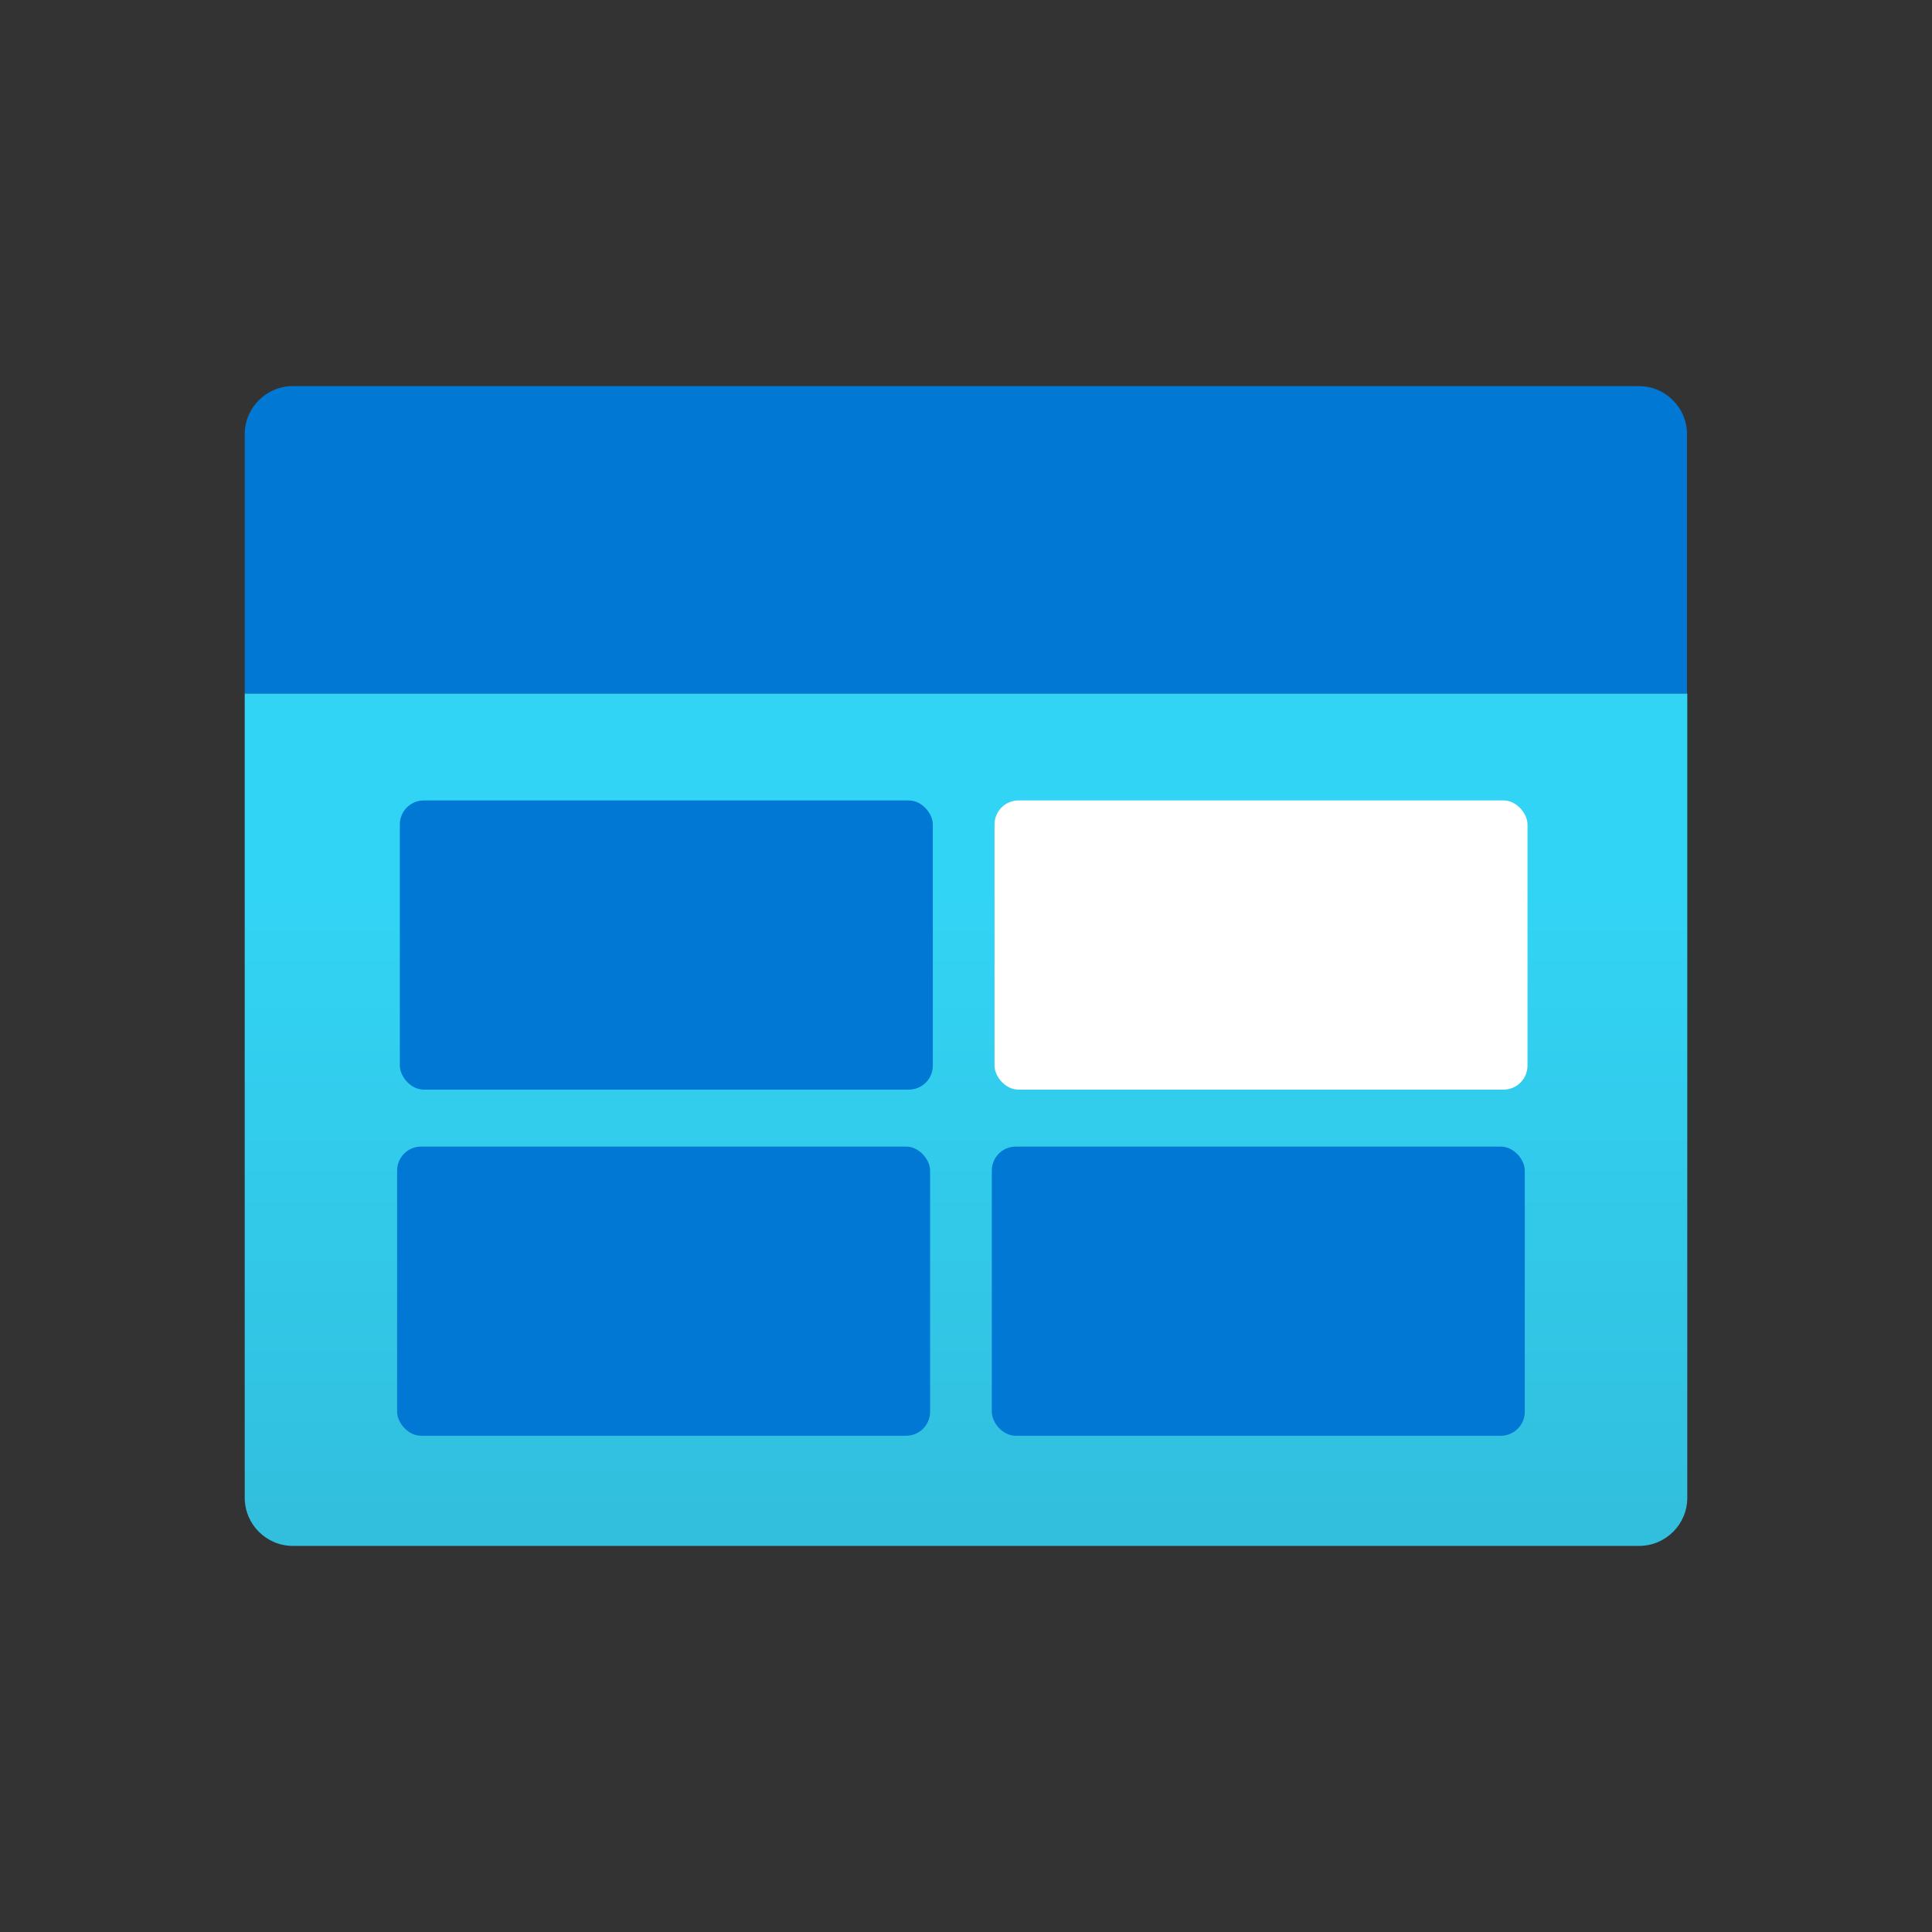
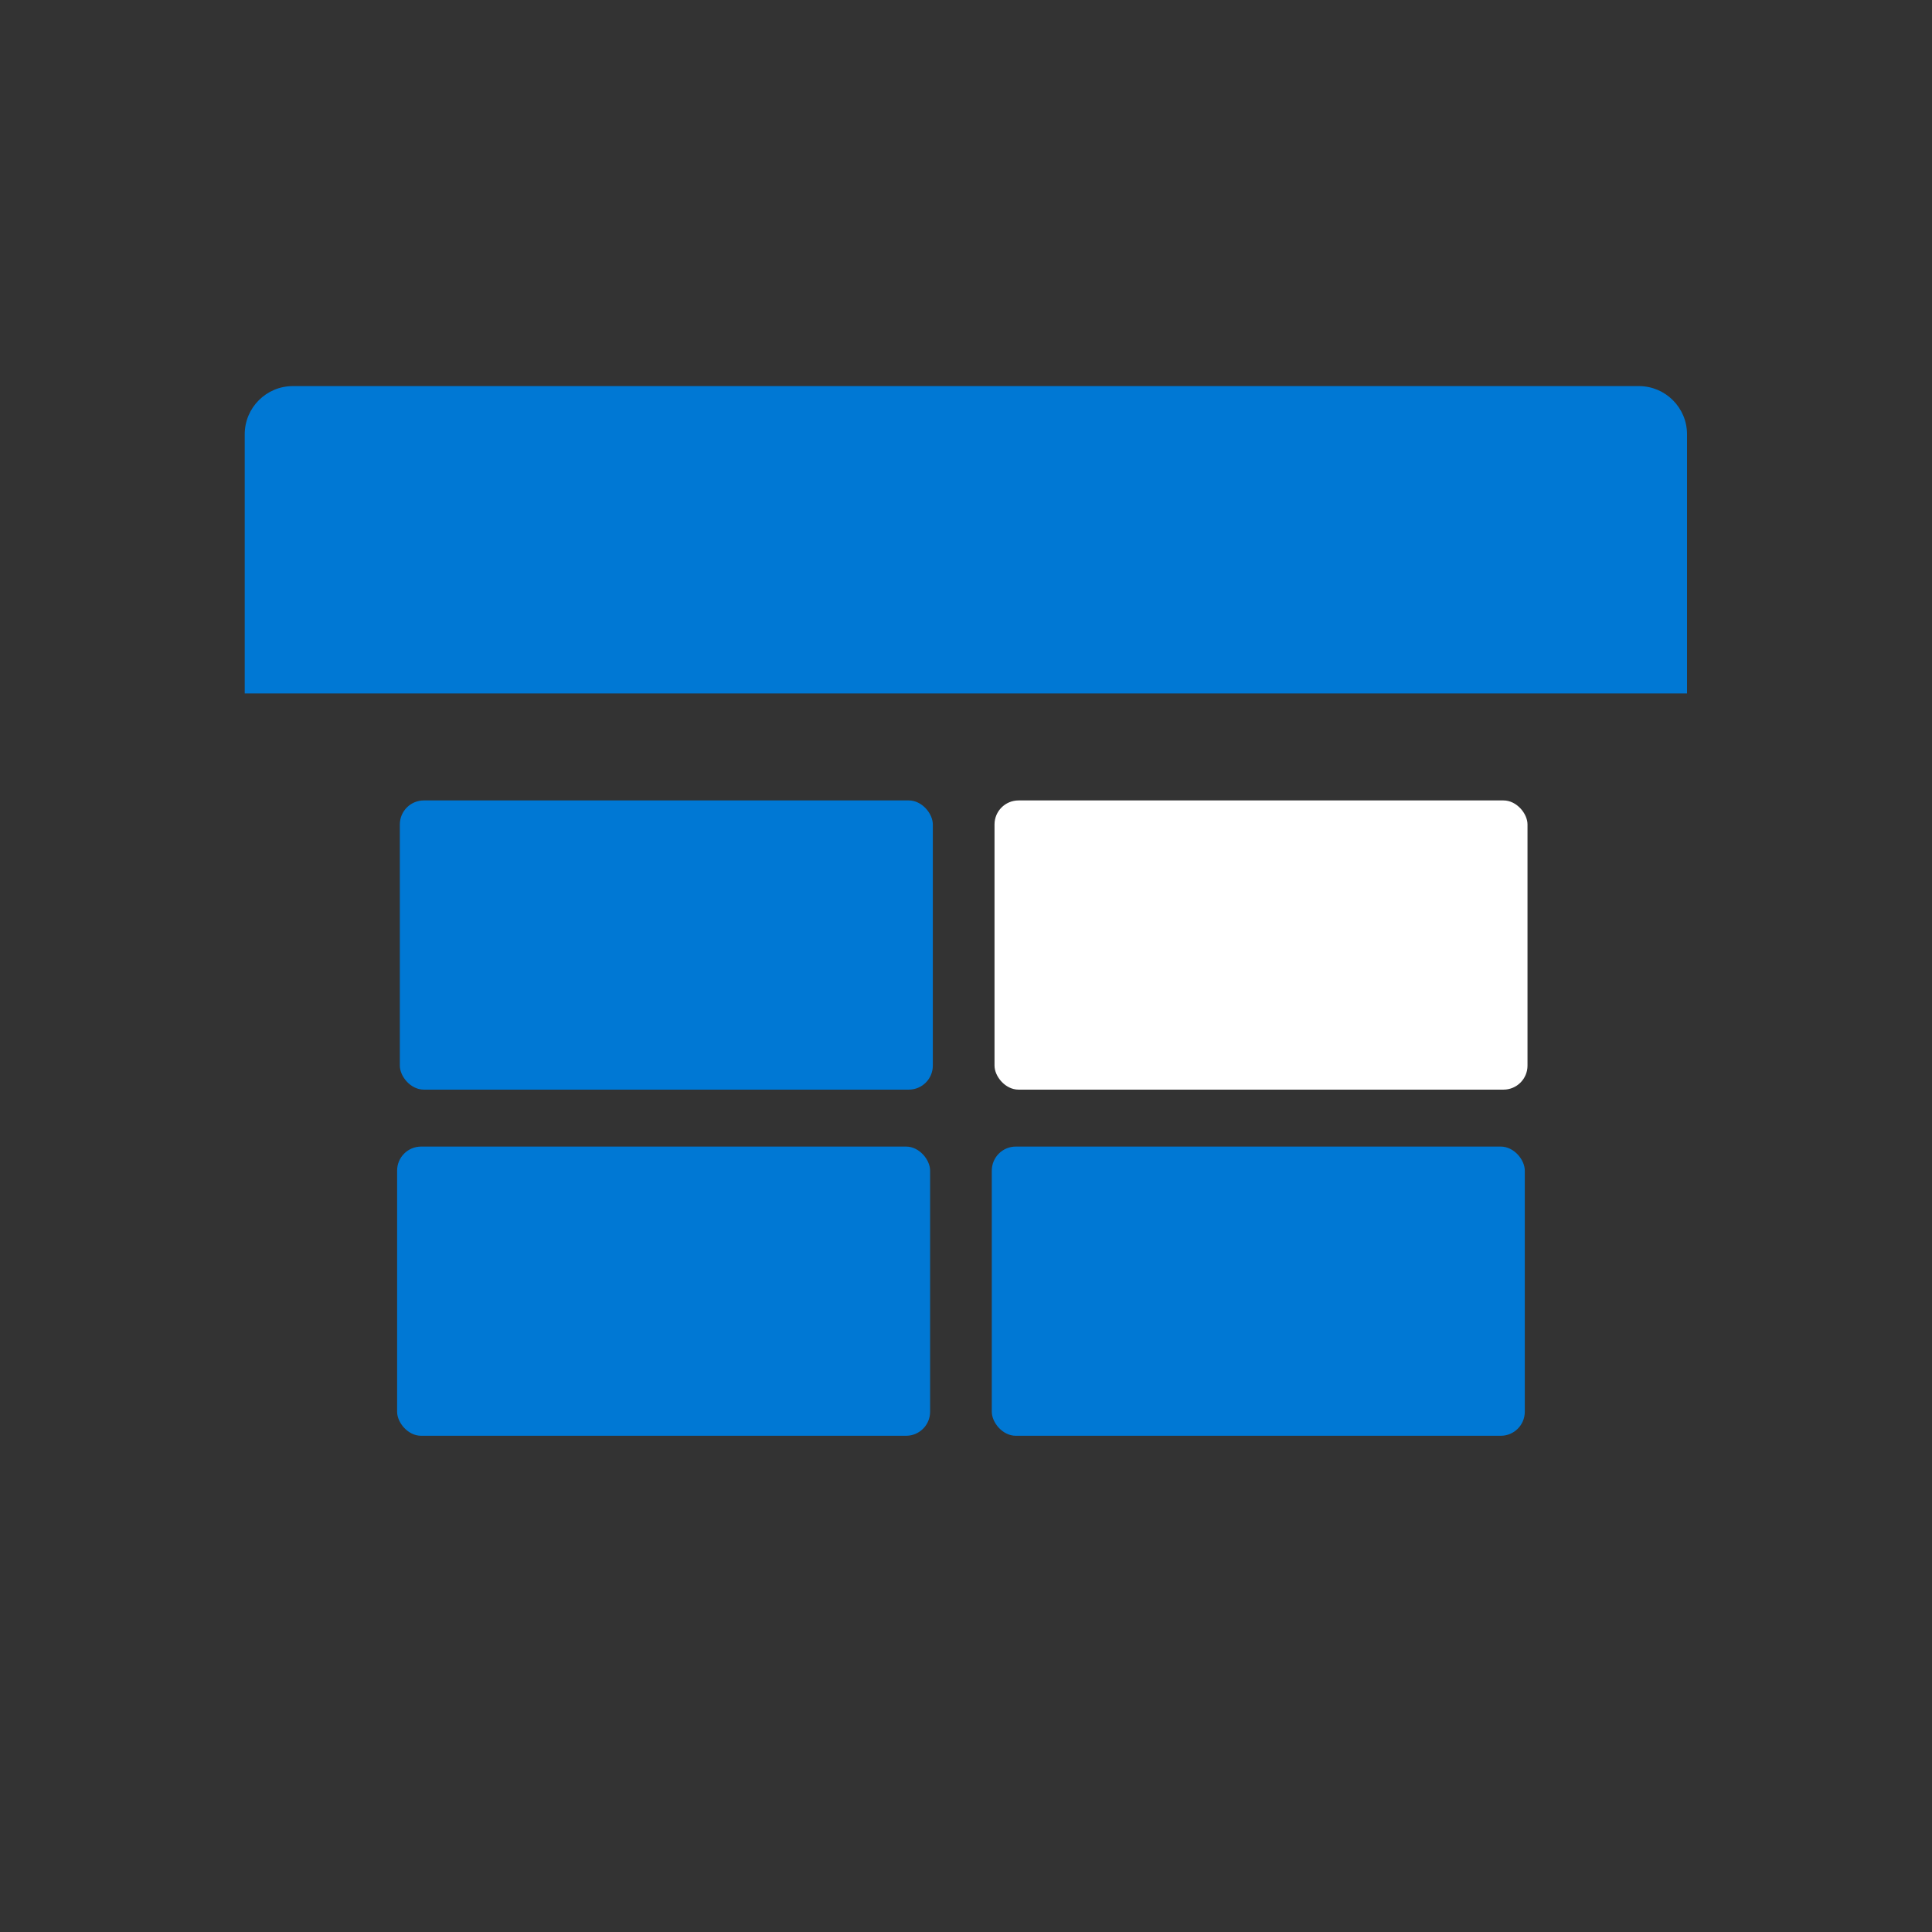
<svg xmlns="http://www.w3.org/2000/svg" viewBox="0 0 150 150">
  <rect x="0" y="0" width="150" height="150" fill="#333333" stroke="none" />
  <defs>
    <style>
      .cls-1 {
        fill: none;
      }

      .cls-2 {
        fill: url(#linear-gradient);
      }

      .cls-3 {
        fill: #0078d4;
      }

      .cls-4 {
        fill: #fff;
      }
    </style>
    <linearGradient id="linear-gradient" x1="75" y1="-1438.024" x2="75" y2="-1371.839" gradientTransform="translate(0 -1318) scale(1 -1)" gradientUnits="userSpaceOnUse">
      <stop offset="0" stop-color="#32bedd" />
      <stop offset=".775" stop-color="#32d4f5" />
    </linearGradient>
  </defs>
  <g id="Layer_3" data-name="Layer 3">
-     <rect class="cls-1" width="150" height="150" rx="25" ry="25" />
-   </g>
+     </g>
  <g id="Layer_1" data-name="Layer 1">
    <g id="f31d214e-f09e-49e3-b3d2-7c5d55682d09">
      <g>
-         <path class="cls-2" d="M19,53.839h112v62.443c0,2.067-1.675,3.742-3.742,3.742H22.742c-2.067,0-3.742-1.675-3.742-3.742v-62.443h0Z" />
        <path class="cls-3" d="M22.762,29.976h104.476c2.067,0,3.742,1.675,3.742,3.742h0v20.12H19v-20.12c0-2.067,1.675-3.742,3.742-3.742.007,0,.013,0,.02,0Z" />
        <rect class="cls-3" x="31.043" y="62.146" width="41.381" height="22.453" rx="1.864" ry="1.864" />
        <rect class="cls-4" x="77.214" y="62.146" width="41.381" height="22.453" rx="1.864" ry="1.864" />
        <rect class="cls-3" x="30.832" y="89.02" width="41.381" height="22.453" rx="1.864" ry="1.864" />
        <rect class="cls-3" x="77.003" y="89.02" width="41.381" height="22.453" rx="1.864" ry="1.864" />
      </g>
    </g>
  </g>
</svg>